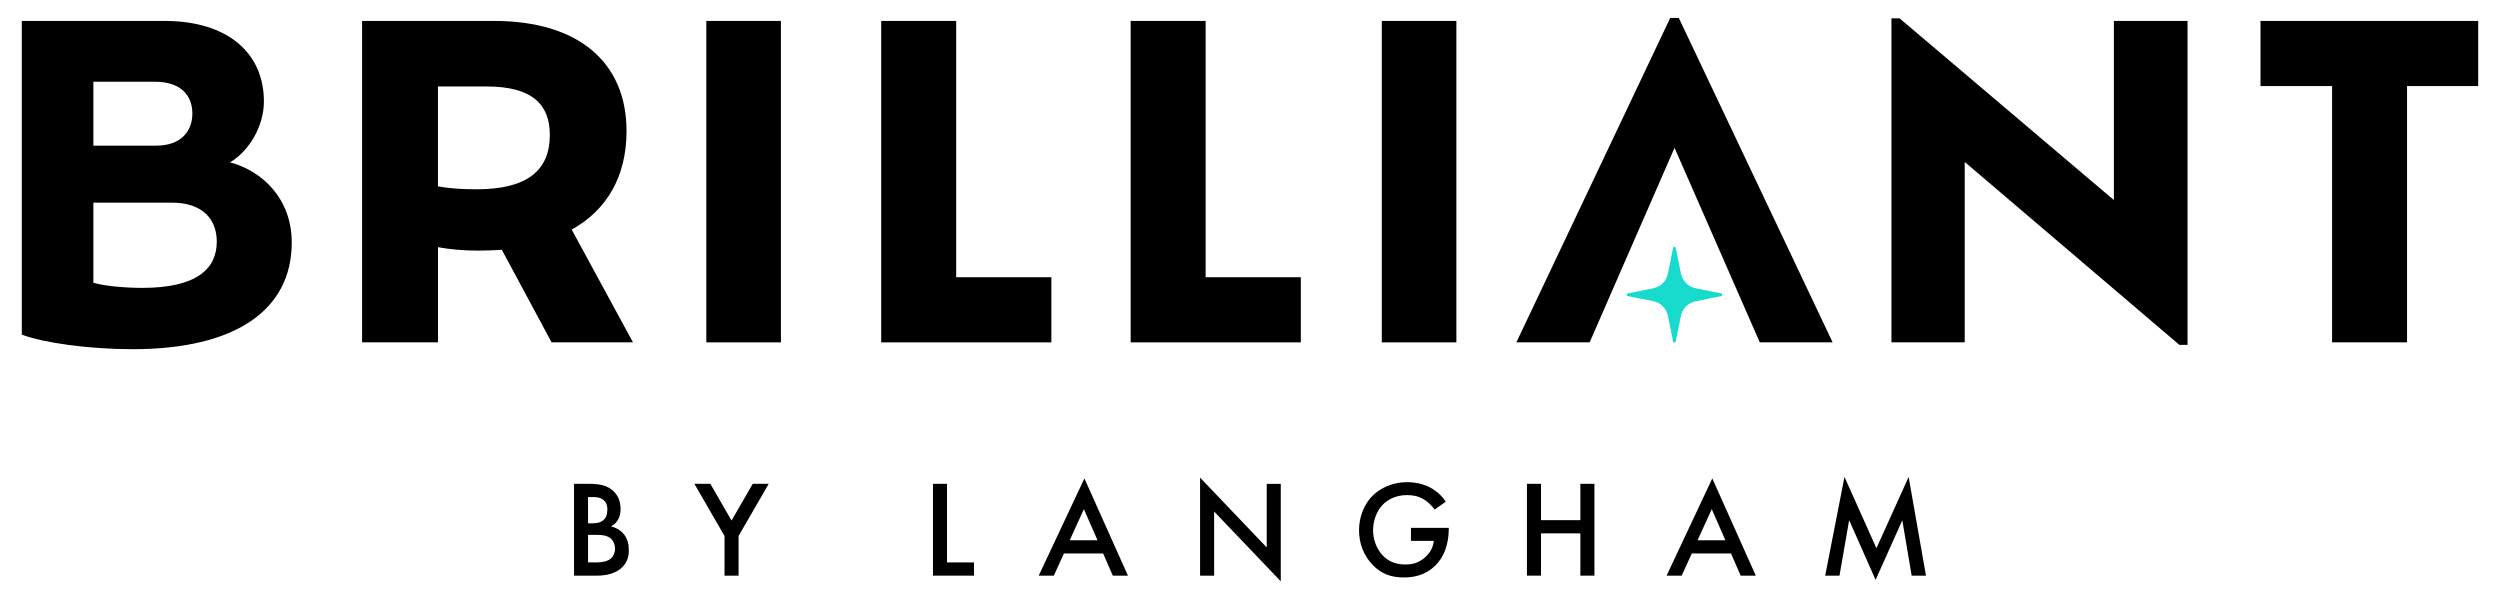
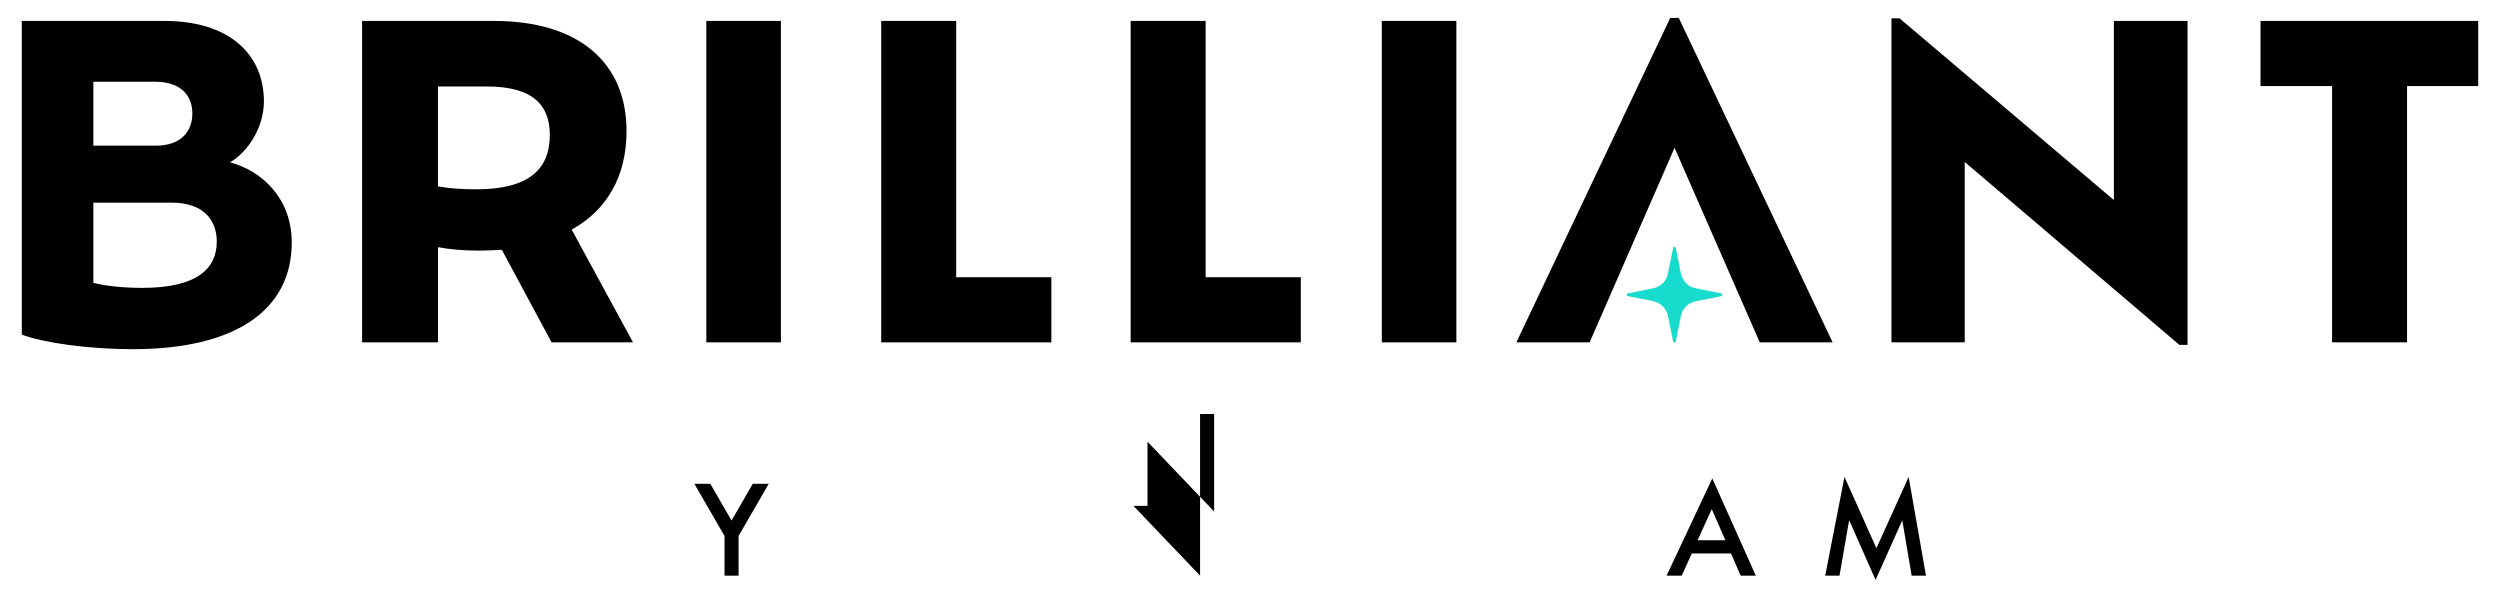
<svg xmlns="http://www.w3.org/2000/svg" id="Logo" viewBox="0 0 897 215">
  <defs>
    <style>.cls-1{fill:#17dbcc;}</style>
  </defs>
  <g>
    <path d="M82.54,58.25c6.78-4,12.15-12.91,12.15-21.85,0-17.21-12.77-28.89-35.67-28.89H7.82V120.06c7.68,2.92,23.84,5.23,39.81,5.23,36.78,0,57.05-13.99,57.05-38.3,0-15.69-10.6-25.68-22.14-28.74ZM33.5,29.33h22.14c9.55,0,13.38,5.23,13.38,11.39s-3.83,11.54-13.06,11.54h-22.46V29.33Zm17.53,73.96c-5.84,0-13.38-.61-17.53-1.84v-28.74h28.13c11.25,0,16.15,6.13,16.15,13.99,0,9.67-7.07,16.59-26.76,16.59Z" />
    <path d="M205.11,82.38c12.47-6.89,19.69-18.9,19.69-35.35,0-24.77-17.38-39.52-47.53-39.52h-47.35V122.84h27.23v-34.15c4.29,.79,9.06,1.23,14.61,1.23,2.92,0,5.7-.15,8.3-.29l17.85,33.21h29.21l-22-40.46Zm-34.12-14.46c-5.08,0-9.7-.29-13.85-1.05V31.03h17.53c16.45,0,22.61,6.6,22.61,17.38,0,12.77-8.15,19.51-26.29,19.51Z" />
    <path d="M253.43,7.51V122.84h26.76V7.51h-26.76Z" />
    <path d="M343.08,99.47V7.51h-26.9V122.84h61.05v-23.37h-34.15Z" />
    <path d="M432.58,99.47V7.51h-26.9V122.84h61.05v-23.37h-34.15Z" />
    <path d="M495.79,7.51V122.84h26.76V7.51h-26.76Z" />
    <path d="M602.35,6.43h-3.07l-55.21,116.41h26.29l30.47-69.81,30.58,69.81h26.14L602.35,6.43Z" />
    <path class="cls-1" d="M617.92,105.35v.83l-9.5,1.92c-2.7,.52-4.78,2.6-5.3,5.24l-1.92,9.5h-.83l-1.92-9.5c-.52-2.65-2.6-4.72-5.29-5.29l-9.45-1.87v-.83l9.45-1.92c2.7-.52,4.77-2.6,5.29-5.29l1.92-9.5h.83l1.92,9.5c.57,2.7,2.6,4.78,5.3,5.29l9.5,1.92Z" />
    <path d="M758.46,7.51V71.78L681.57,6.58h-2.92V122.84h26.29V58.11l77.03,65.64h2.92V7.51h-26.44Z" />
    <path d="M811.07,7.51V30.88h25.68V122.84h26.9V30.88h25.53V7.51h-78.11Z" />
  </g>
  <g>
-     <path d="M210.95,173.59c4.25,0,6.92,.54,9.09,2.57,1.78,1.68,2.62,3.8,2.62,6.52,0,1.29-.2,2.62-.99,3.9-.74,1.28-1.73,1.93-2.47,2.27,.59,.15,2.62,.69,4.25,2.37,1.78,1.88,2.17,4.15,2.17,6.18,0,2.37-.59,4.25-2.17,5.93-2.62,2.77-6.72,3.21-9.24,3.21h-8.25v-32.95h4.99Zm.05,14.18h1.53c1.24,0,2.91-.15,4.1-1.28,1.14-1.09,1.28-2.62,1.28-3.75,0-.99-.15-2.17-1.19-3.16-1.14-1.09-2.57-1.24-4-1.24h-1.73v9.43Zm0,14.03h3.06c1.43,0,3.71-.25,4.99-1.29,.99-.79,1.63-2.17,1.63-3.65,0-1.33-.49-2.62-1.33-3.46-1.38-1.33-3.41-1.48-5.19-1.48h-3.16v9.88Z" />
    <path d="M259.96,192.31l-10.82-18.72h5.73l7.61,13.19,7.61-13.19h5.73l-10.82,18.72v14.23h-5.04v-14.23Z" />
-     <path d="M339.79,173.59v28.21h9.68v4.74h-14.72v-32.95h5.04Z" />
-     <path d="M395.81,198.59h-14.08l-3.61,7.95h-5.43l16.4-34.88,15.61,34.88h-5.43l-3.46-7.95Zm-2.02-4.74l-4.89-11.17-5.09,11.17h9.98Z" />
-     <path d="M430.59,206.54v-35.17l23.91,25.05v-22.82h5.04v34.98l-23.91-25.05v23.02h-5.04Z" />
-     <path d="M506.23,189.4h13.59v.25c0,5.63-1.68,10.22-4.89,13.34-3.41,3.31-7.46,4.2-11.21,4.2-4.79,0-8.2-1.38-11.21-4.5-3.21-3.31-4.89-7.71-4.89-12.45,0-5.14,2.07-9.58,4.79-12.3,2.82-2.87,7.31-4.94,12.4-4.94,2.96,0,6.03,.64,8.6,2.07,2.72,1.53,4.4,3.46,5.33,4.94l-4,2.82c-.99-1.39-2.47-2.87-4.05-3.76-1.83-1.09-3.8-1.43-5.83-1.43-4.3,0-7.06,1.78-8.69,3.41-2.17,2.17-3.51,5.68-3.51,9.24,0,3.31,1.24,6.62,3.41,8.94,2.27,2.42,5.09,3.31,8.25,3.31,2.87,0,5.24-.84,7.36-2.91,1.83-1.78,2.57-3.71,2.77-5.58h-8.2v-4.64Z" />
-     <path d="M552.91,186.63h14.13v-13.04h5.04v32.95h-5.04v-15.17h-14.13v15.17h-5.04v-32.95h5.04v13.04Z" />
+     <path d="M430.59,206.54v-35.17v-22.82h5.04v34.98l-23.91-25.05v23.02h-5.04Z" />
    <path d="M621.09,198.59h-14.08l-3.61,7.95h-5.43l16.4-34.88,15.61,34.88h-5.43l-3.46-7.95Zm-2.02-4.74l-4.89-11.17-5.09,11.17h9.98Z" />
    <path d="M654.88,206.54l6.92-35.42,11.46,25.59,11.56-25.59,6.22,35.42h-5.14l-3.36-19.86-9.58,21.39-9.49-21.44-3.46,19.91h-5.14Z" />
  </g>
</svg>